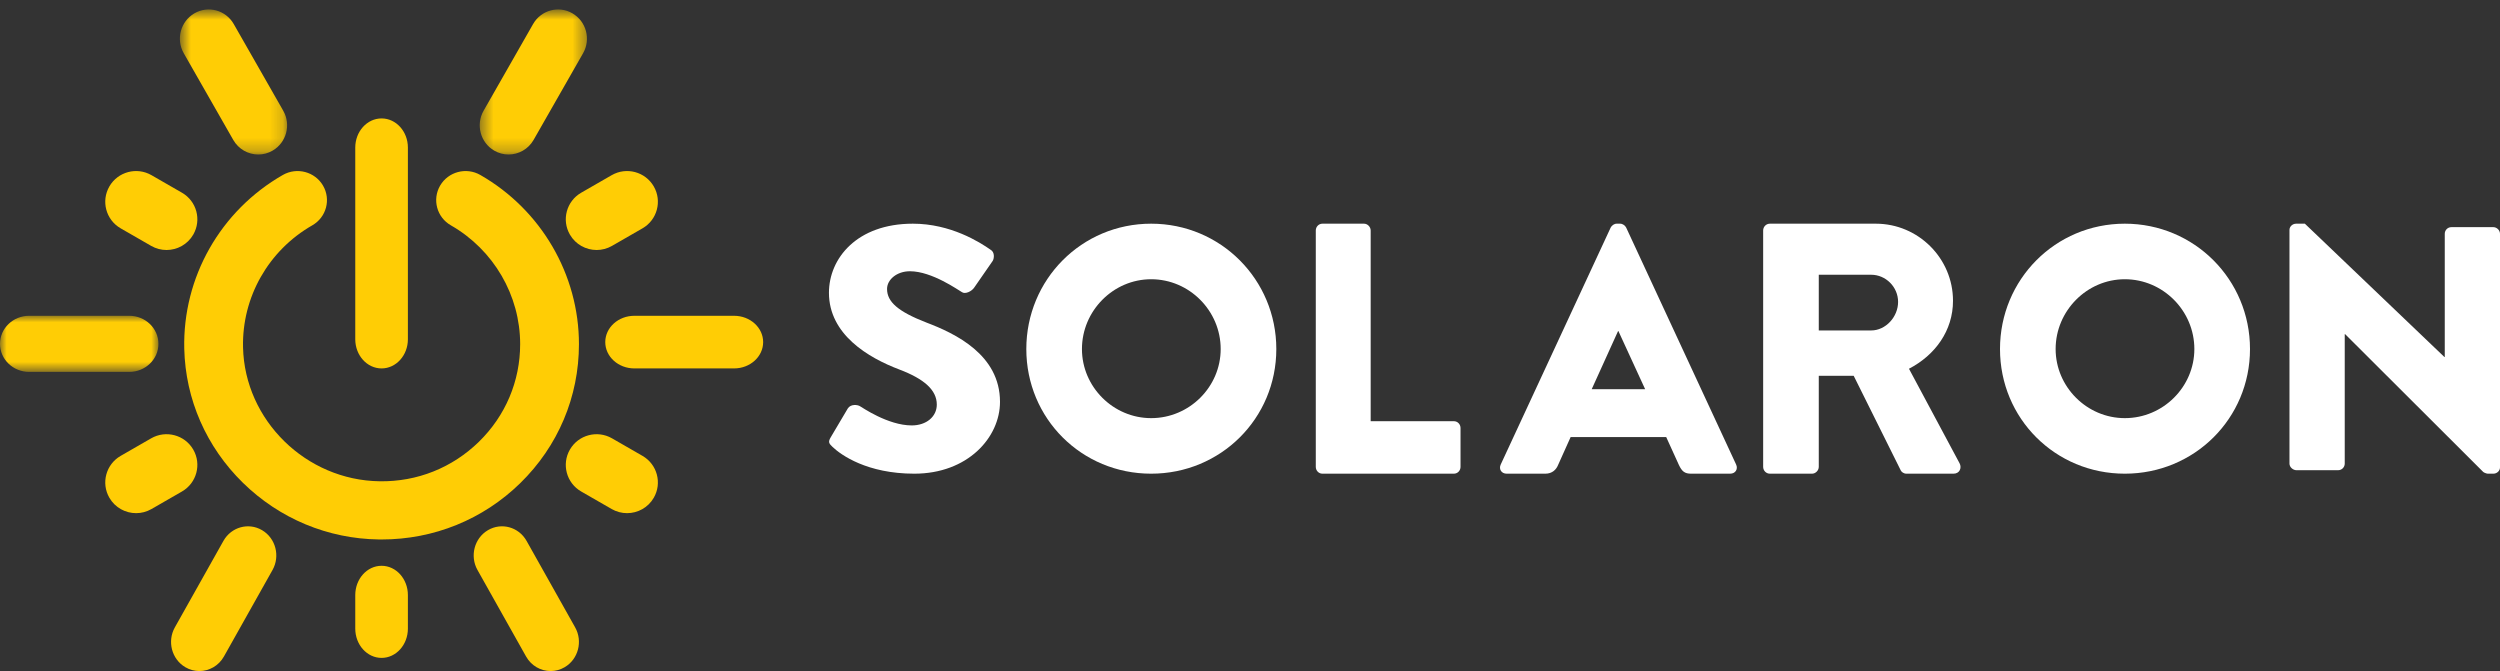
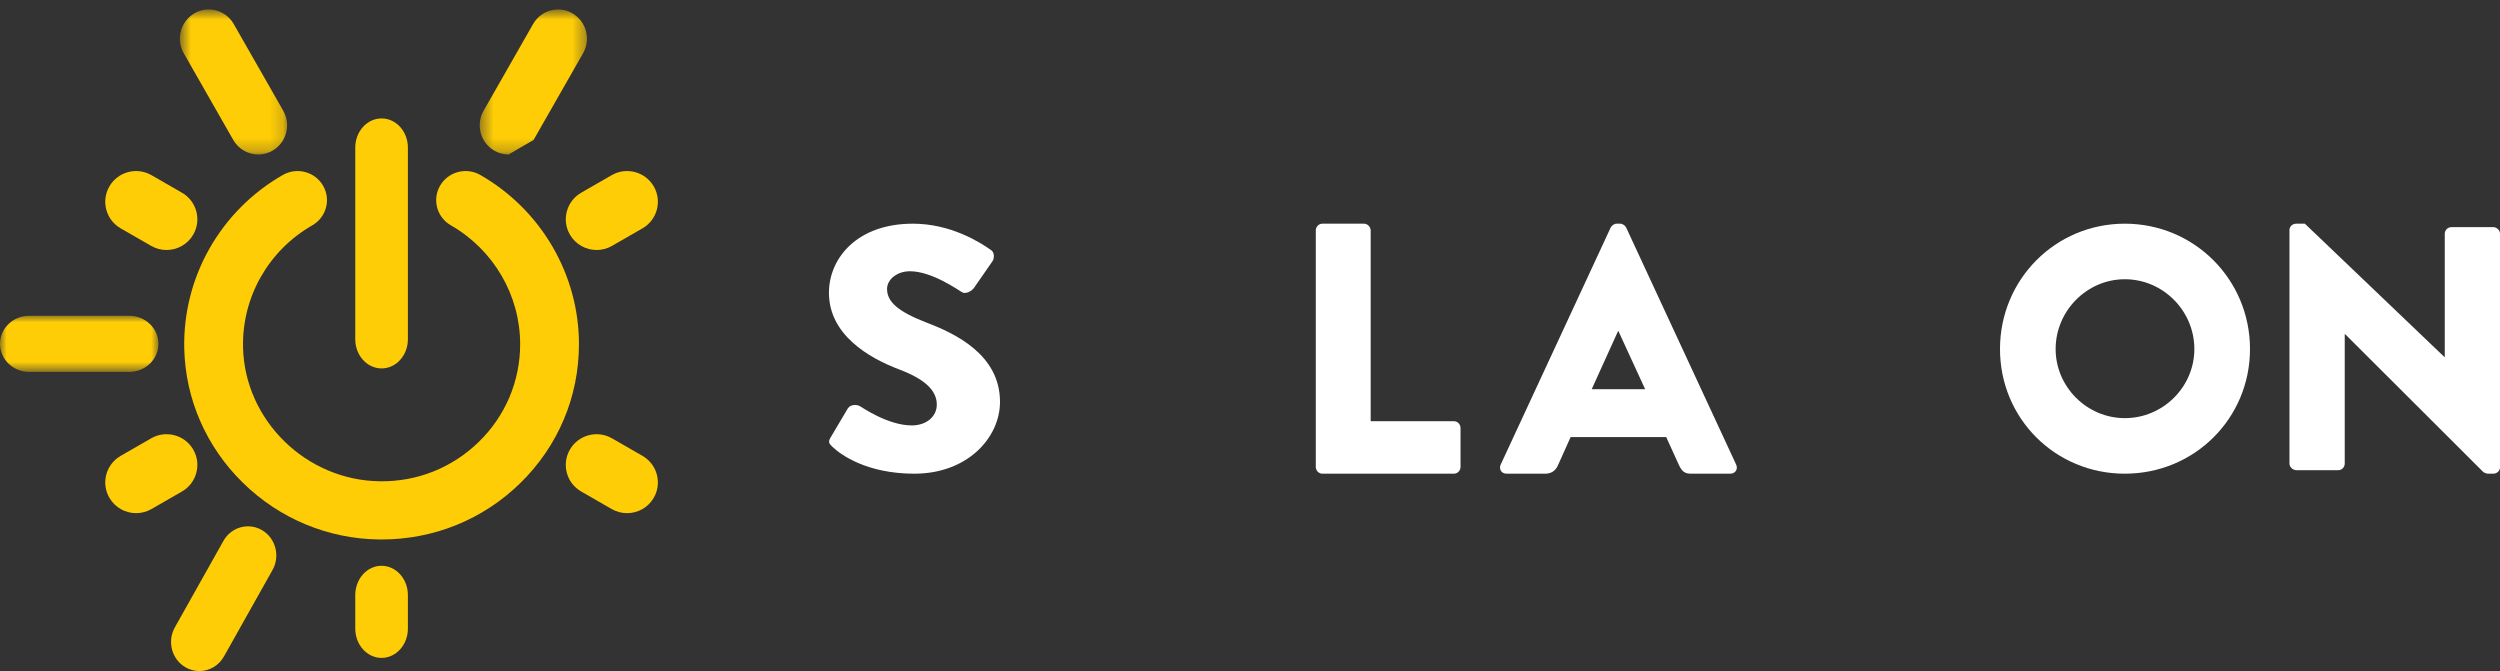
<svg xmlns="http://www.w3.org/2000/svg" xmlns:xlink="http://www.w3.org/1999/xlink" width="190px" height="51px" viewBox="0 0 190 51" version="1.1">
  <rect x="0" y="0" width="190" height="51" fill="#333333" stroke="none" />
  <title>C2822E98-8F2E-491D-A650-CA680754638F</title>
  <defs>
    <polygon id="path-1" points="0.46 0.72 8.608 0.72 8.608 11.742 0.46 11.742" />
    <polygon id="path-3" points="0 -0.001 12.041 -0.001 12.041 4.264 0 4.264" />
    <polygon id="path-5" points="0.672 0.72 8.82 0.72 8.82 11.742 0.672 11.742" />
  </defs>
  <g id="Page-1" stroke="none" stroke-width="1" fill="none" fill-rule="evenodd">
    <g id="For-Partners/ProductInner" transform="translate(-130, -1943)">
      <g id="Footer" transform="translate(0, 1927)">
        <g id="LOGO" transform="translate(130, 16)">
          <path d="M63.138,33.229 L64.435,31.039 C64.655,30.696 65.18,30.748 65.373,30.881 C65.484,30.933 67.471,32.332 69.292,32.332 C70.397,32.332 71.197,31.672 71.197,30.748 C71.197,29.641 70.232,28.796 68.355,28.084 C65.981,27.186 63,25.418 63,22.252 C63,19.638 65.125,17 69.376,17 C72.246,17 74.454,18.398 75.282,18.979 C75.614,19.163 75.558,19.638 75.448,19.824 L74.04,21.856 C73.847,22.146 73.35,22.383 73.102,22.199 C72.853,22.066 70.838,20.615 69.155,20.615 C68.161,20.615 67.416,21.249 67.416,21.961 C67.416,22.938 68.244,23.677 70.425,24.521 C72.578,25.339 76,26.949 76,30.538 C76,33.255 73.543,36 69.486,36 C65.898,36 63.911,34.574 63.276,33.968 C63,33.704 62.917,33.598 63.138,33.229" id="Fill-1" fill="#FFFFFF" />
-           <path d="M87.487,31.778 C90.394,31.778 92.772,29.403 92.772,26.526 C92.772,23.623 90.394,21.222 87.487,21.222 C84.606,21.222 82.228,23.623 82.228,26.526 C82.228,29.403 84.606,31.778 87.487,31.778 M87.487,17 C92.772,17 97,21.249 97,26.526 C97,31.804 92.772,36 87.487,36 C82.201,36 78,31.804 78,26.526 C78,21.249 82.201,17 87.487,17" id="Fill-3" fill="#FFFFFF" />
          <path d="M100,17.515 C100,17.244 100.213,17 100.504,17 L103.666,17 C103.932,17 104.171,17.244 104.171,17.515 L104.171,32.011 L110.495,32.011 C110.787,32.011 111,32.255 111,32.526 L111,35.485 C111,35.756 110.787,36 110.495,36 L100.504,36 C100.213,36 100,35.756 100,35.485 L100,17.515 Z" id="Fill-5" fill="#FFFFFF" />
          <path d="M125.03,29.578 L122.999,25.162 L122.973,25.162 L120.97,29.578 L125.03,29.578 Z M114.054,35.305 L122.412,17.294 C122.492,17.134 122.679,17 122.867,17 L123.133,17 C123.32,17 123.508,17.134 123.588,17.294 L131.946,35.305 C132.107,35.653 131.893,36 131.492,36 L128.528,36 C128.047,36 127.833,35.84 127.594,35.332 L126.632,33.218 L119.368,33.218 L118.406,35.358 C118.273,35.68 117.979,36 117.445,36 L114.507,36 C114.107,36 113.893,35.653 114.054,35.305 L114.054,35.305 Z" id="Fill-7" fill="#FFFFFF" />
          <path d="M161.487,31.778 C164.394,31.778 166.771,29.403 166.771,26.526 C166.771,23.623 164.394,21.222 161.487,21.222 C158.606,21.222 156.228,23.623 156.228,26.526 C156.228,29.403 158.606,31.778 161.487,31.778 M161.487,17 C166.771,17 171,21.249 171,26.526 C171,31.804 166.771,36 161.487,36 C156.202,36 152,31.804 152,26.526 C152,21.249 156.202,17 161.487,17" id="Fill-9" fill="#FFFFFF" />
          <path d="M174,17.475 C174,17.211 174.239,17 174.505,17 L175.17,17 L185.775,27.133 L185.802,27.133 L185.802,17.765 C185.802,17.502 186.014,17.264 186.306,17.264 L189.495,17.264 C189.761,17.264 190,17.502 190,17.765 L190,35.525 C190,35.789 189.761,36 189.495,36 L189.07,36 C188.991,36 188.778,35.921 188.725,35.868 L178.226,25.392 L178.2,25.392 L178.2,35.235 C178.2,35.499 177.987,35.736 177.694,35.736 L174.532,35.736 C174.265,35.736 174,35.499 174,35.235 L174,17.475 Z" id="Fill-11" fill="#FFFFFF" />
-           <path d="M138.227,25.114 L138.227,20.881 L142.211,20.881 C143.313,20.881 144.255,21.804 144.255,22.945 C144.255,24.083 143.313,25.114 142.211,25.114 L138.227,25.114 Z M148.928,35.211 L145.082,28.025 C147.079,26.988 148.428,25.125 148.428,22.861 C148.428,19.633 145.79,17 142.559,17 L134.513,17 C134.215,17 134,17.245 134,17.516 L134,35.482 C134,35.755 134.215,36 134.513,36 L137.715,36 C137.984,36 138.227,35.755 138.227,35.482 L138.227,28.561 L140.881,28.561 L144.46,35.755 C144.512,35.864 144.675,36 144.889,36 L148.469,36 C148.928,36 149.116,35.564 148.928,35.211 L148.928,35.211 Z" id="Fill-13" fill="#FFFFFF" />
          <path d="M29.001,41 C28.933,41 28.866,41 28.798,40.999 C24.917,40.949 21.246,39.419 18.462,36.692 C15.677,33.965 14.094,30.347 14.004,26.506 C13.877,21.078 16.748,16.016 21.496,13.297 C22.563,12.687 23.931,13.047 24.549,14.104 C25.167,15.161 24.802,16.514 23.734,17.125 C20.398,19.035 18.382,22.591 18.471,26.404 C18.6,31.942 23.259,36.505 28.857,36.577 C31.707,36.621 34.378,35.547 36.398,33.574 C38.419,31.6 39.532,28.965 39.532,26.156 C39.532,22.445 37.514,18.985 34.266,17.125 C33.198,16.514 32.833,15.161 33.451,14.104 C34.069,13.047 35.436,12.686 36.503,13.297 C41.128,15.945 44,20.872 44,26.156 C44,30.157 42.415,33.91 39.537,36.721 C36.707,39.484 32.972,41 29.001,41" id="Fill-15" fill="#FFCD05" />
          <g id="Group-19" transform="translate(36, 0)">
            <mask id="mask-2" fill="white">
              <use xlink:href="#path-1" />
            </mask>
            <g id="Clip-18" />
-             <path d="M2.651,11.742 C2.28,11.742 1.902,11.647 1.557,11.445 C0.507,10.832 0.148,9.476 0.754,8.415 L4.514,1.829 C5.12,0.768 6.462,0.404 7.511,1.017 C8.56,1.63 8.92,2.986 8.314,4.047 L4.553,10.633 C4.147,11.344 3.409,11.742 2.651,11.742" id="Fill-17" fill="#FFCD05" mask="url(#mask-2)" />
+             <path d="M2.651,11.742 C2.28,11.742 1.902,11.647 1.557,11.445 C0.507,10.832 0.148,9.476 0.754,8.415 L4.514,1.829 C5.12,0.768 6.462,0.404 7.511,1.017 C8.56,1.63 8.92,2.986 8.314,4.047 L4.553,10.633 " id="Fill-17" fill="#FFCD05" mask="url(#mask-2)" />
          </g>
-           <path d="M55.789,28 L48.211,28 C46.99,28 46,27.104 46,26 C46,24.896 46.99,24 48.211,24 L55.789,24 C57.01,24 58,24.896 58,26 C58,27.104 57.01,28 55.789,28" id="Fill-20" fill="#FFCD05" />
-           <path d="M41.848,51 C41.103,51 40.379,50.603 39.981,49.893 L36.289,43.321 C35.694,42.262 36.047,40.909 37.077,40.297 C38.107,39.685 39.425,40.049 40.019,41.107 L43.711,47.68 C44.306,48.738 43.953,50.092 42.923,50.703 C42.584,50.904 42.214,51 41.848,51" id="Fill-22" fill="#FFCD05" />
          <path d="M15.152,51 C14.787,51 14.416,50.904 14.077,50.703 C13.047,50.092 12.694,48.738 13.289,47.68 L16.981,41.107 C17.576,40.049 18.893,39.686 19.923,40.297 C20.953,40.909 21.306,42.262 20.711,43.321 L17.019,49.893 C16.621,50.603 15.896,51 15.152,51" id="Fill-24" fill="#FFCD05" />
          <g id="Group-28" transform="translate(0, 24)">
            <mask id="mask-4" fill="white">
              <use xlink:href="#path-3" />
            </mask>
            <g id="Clip-27" />
            <path d="M9.822,4.264 L2.218,4.264 C0.993,4.264 -0,3.309 -0,2.132 C-0,0.954 0.993,-0.001 2.218,-0.001 L9.822,-0.001 C11.047,-0.001 12.041,0.954 12.041,2.132 C12.041,3.309 11.047,4.264 9.822,4.264" id="Fill-26" fill="#FFCD05" mask="url(#mask-4)" />
          </g>
          <g id="Group-31" transform="translate(13, 0)">
            <mask id="mask-6" fill="white">
              <use xlink:href="#path-5" />
            </mask>
            <g id="Clip-30" />
            <path d="M6.629,11.742 C5.87,11.742 5.133,11.344 4.727,10.633 L0.966,4.047 C0.36,2.986 0.72,1.63 1.769,1.017 C2.819,0.404 4.16,0.768 4.765,1.829 L8.526,8.415 C9.132,9.476 8.772,10.832 7.723,11.445 C7.378,11.647 7,11.742 6.629,11.742" id="Fill-29" fill="#FFCD05" mask="url(#mask-6)" />
          </g>
          <path d="M45.344,19 C44.535,19 43.748,18.581 43.314,17.833 C42.667,16.717 43.052,15.29 44.171,14.646 L46.488,13.313 C47.608,12.668 49.039,13.051 49.686,14.166 C50.332,15.283 49.949,16.71 48.829,17.354 L46.512,18.687 C46.144,18.899 45.741,19 45.344,19" id="Fill-32" fill="#FFCD05" />
          <path d="M47.656,39 C47.26,39 46.857,38.899 46.488,38.687 L44.171,37.354 C43.051,36.71 42.667,35.283 43.314,34.166 C43.961,33.051 45.392,32.668 46.513,33.313 L48.829,34.646 C49.949,35.29 50.332,36.717 49.686,37.833 C49.253,38.582 48.466,39 47.656,39" id="Fill-34" fill="#FFCD05" />
          <path d="M29,50 C27.895,50 27,49.003 27,47.773 L27,45.227 C27,43.997 27.895,43 29,43 C30.104,43 31,43.997 31,45.227 L31,47.773 C31,49.003 30.104,50 29,50" id="Fill-36" fill="#FFCD05" />
          <path d="M10.344,39 C9.535,39 8.748,38.582 8.314,37.833 C7.667,36.717 8.052,35.29 9.171,34.646 L11.488,33.313 C12.608,32.668 14.039,33.051 14.686,34.166 C15.332,35.283 14.949,36.71 13.829,37.354 L11.512,38.687 C11.144,38.899 10.741,39 10.344,39" id="Fill-38" fill="#FFCD05" />
          <path d="M12.656,19 C12.26,19 11.857,18.899 11.488,18.687 L9.171,17.354 C8.051,16.71 7.667,15.283 8.314,14.166 C8.96,13.051 10.393,12.668 11.513,13.313 L13.829,14.646 C14.949,15.29 15.332,16.717 14.686,17.833 C14.253,18.581 13.466,19 12.656,19" id="Fill-40" fill="#FFCD05" />
          <path d="M29,28 C27.895,28 27,27.007 27,25.783 L27,11.217 C27,9.993 27.895,9 29,9 C30.104,9 31,9.993 31,11.217 L31,25.783 C31,27.007 30.104,28 29,28" id="Fill-42" fill="#FFCD05" />
        </g>
      </g>
    </g>
  </g>
</svg>